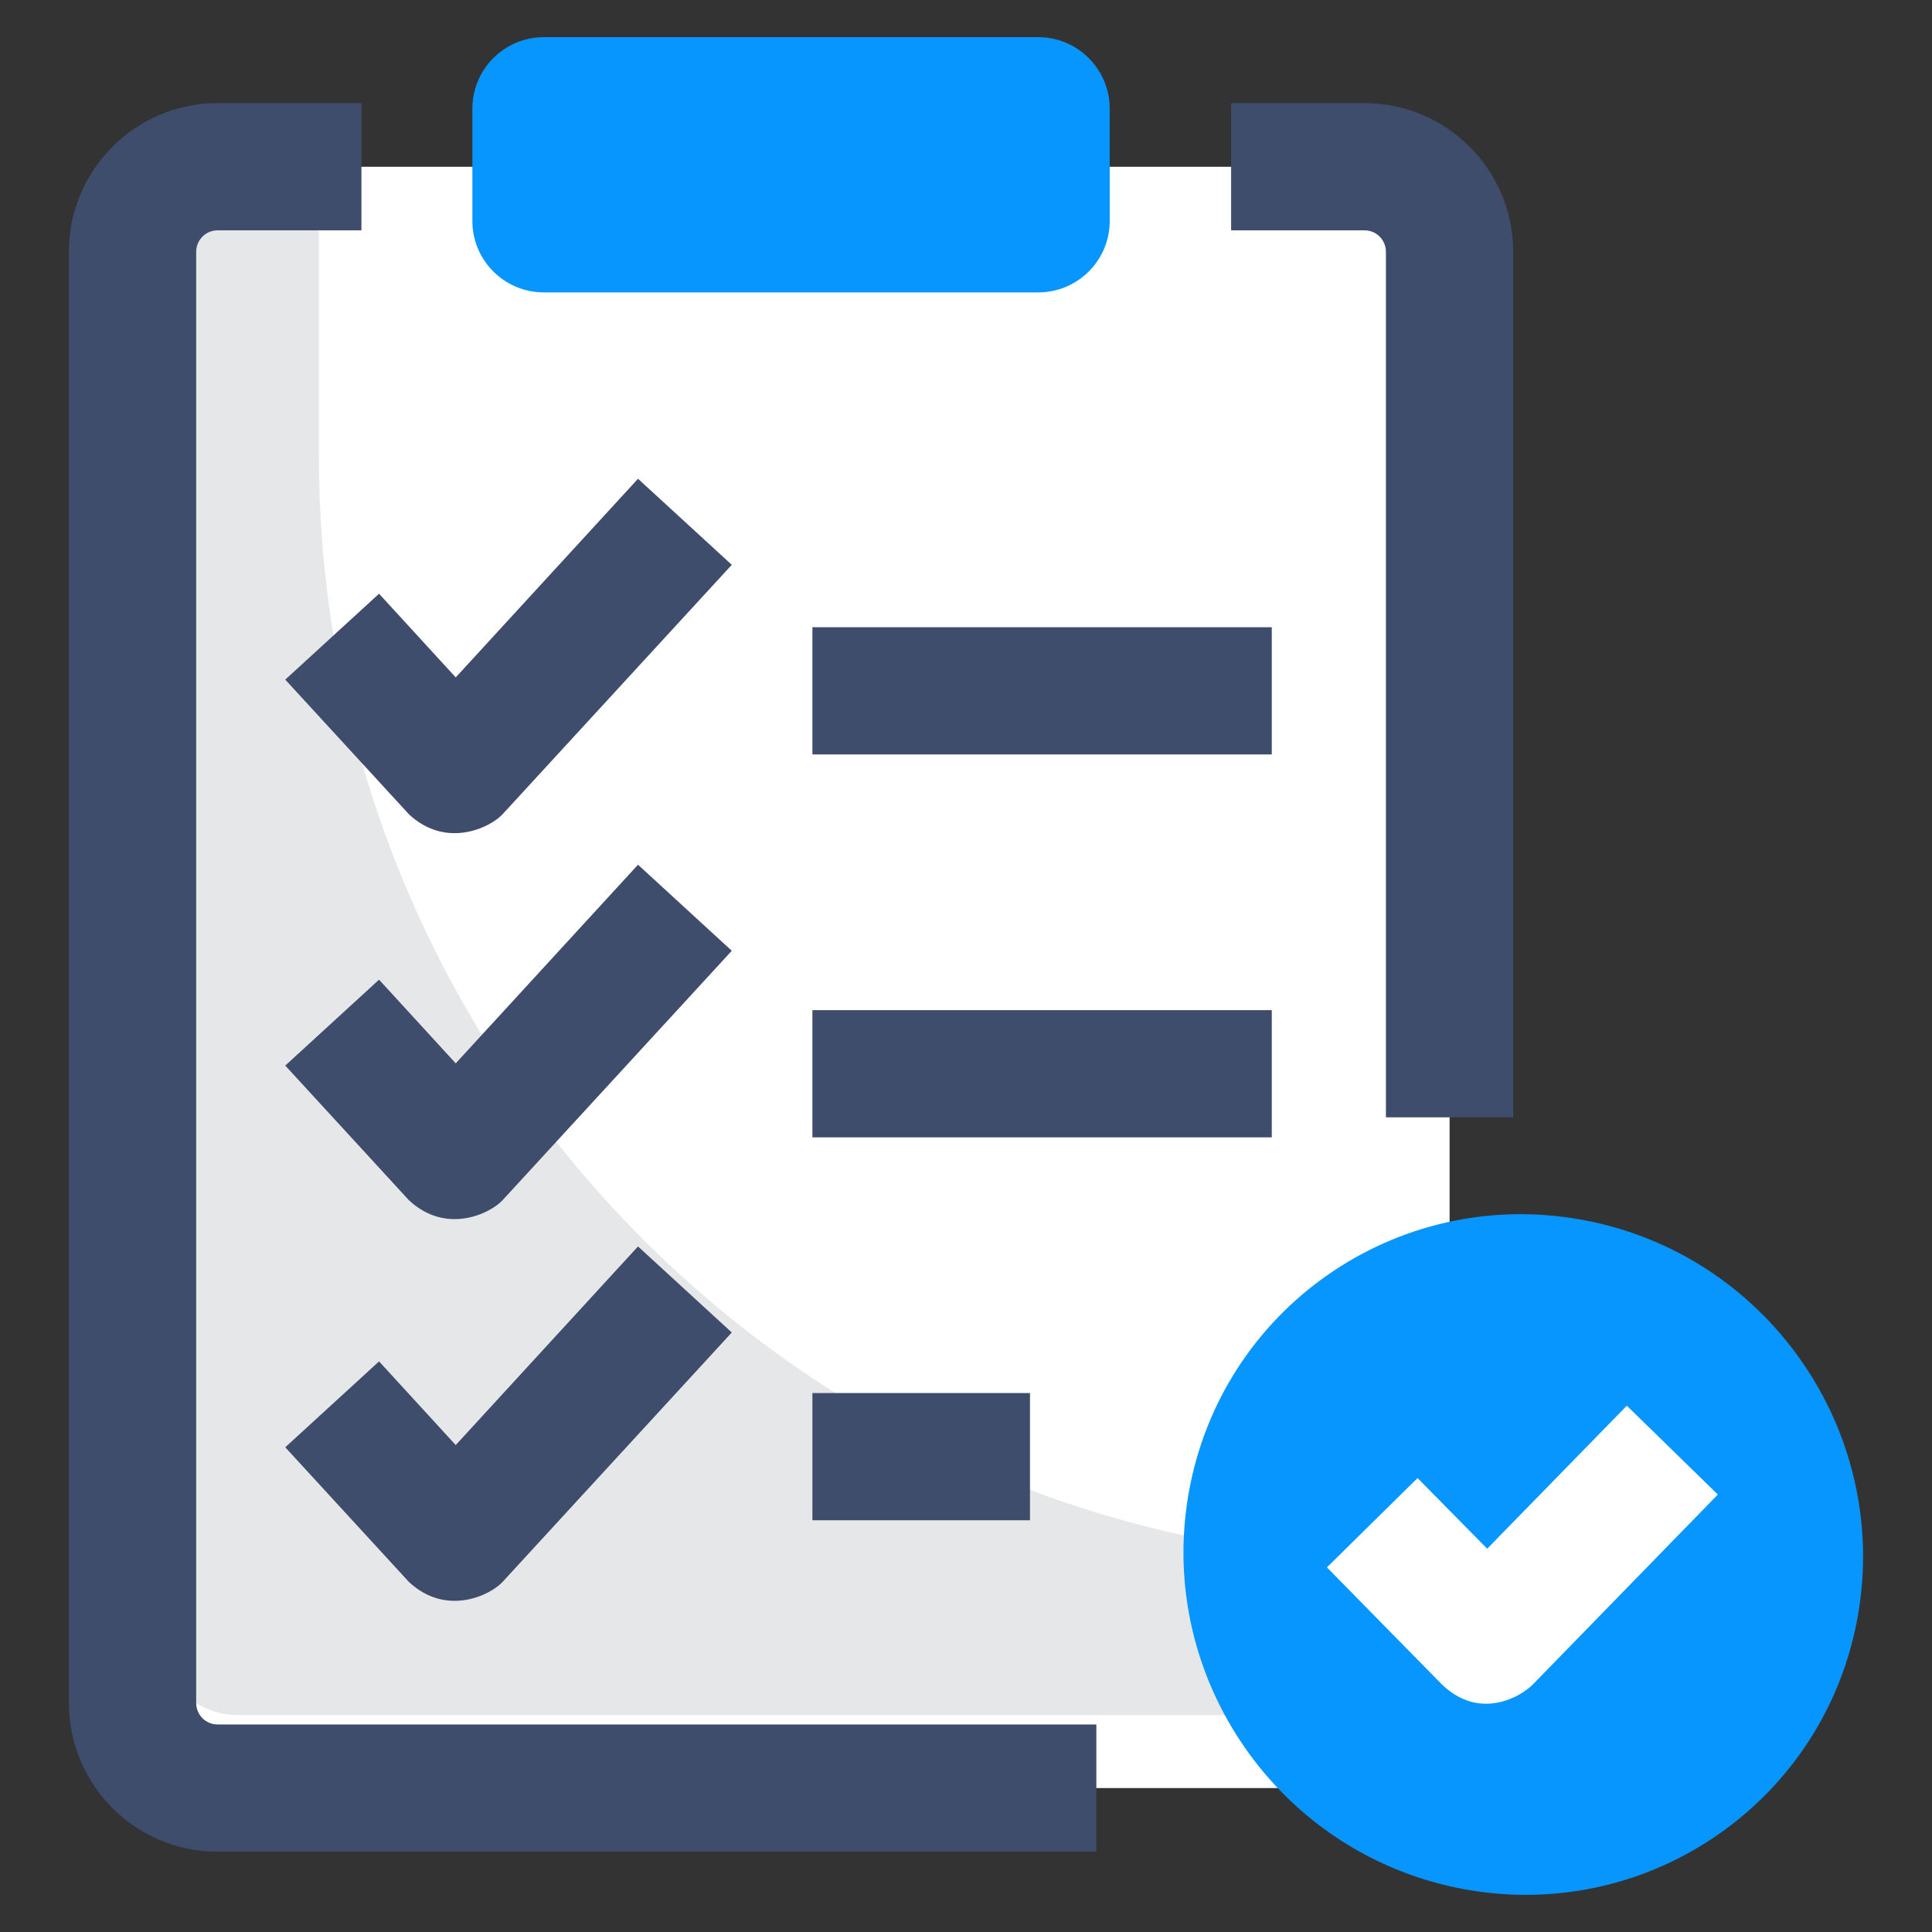
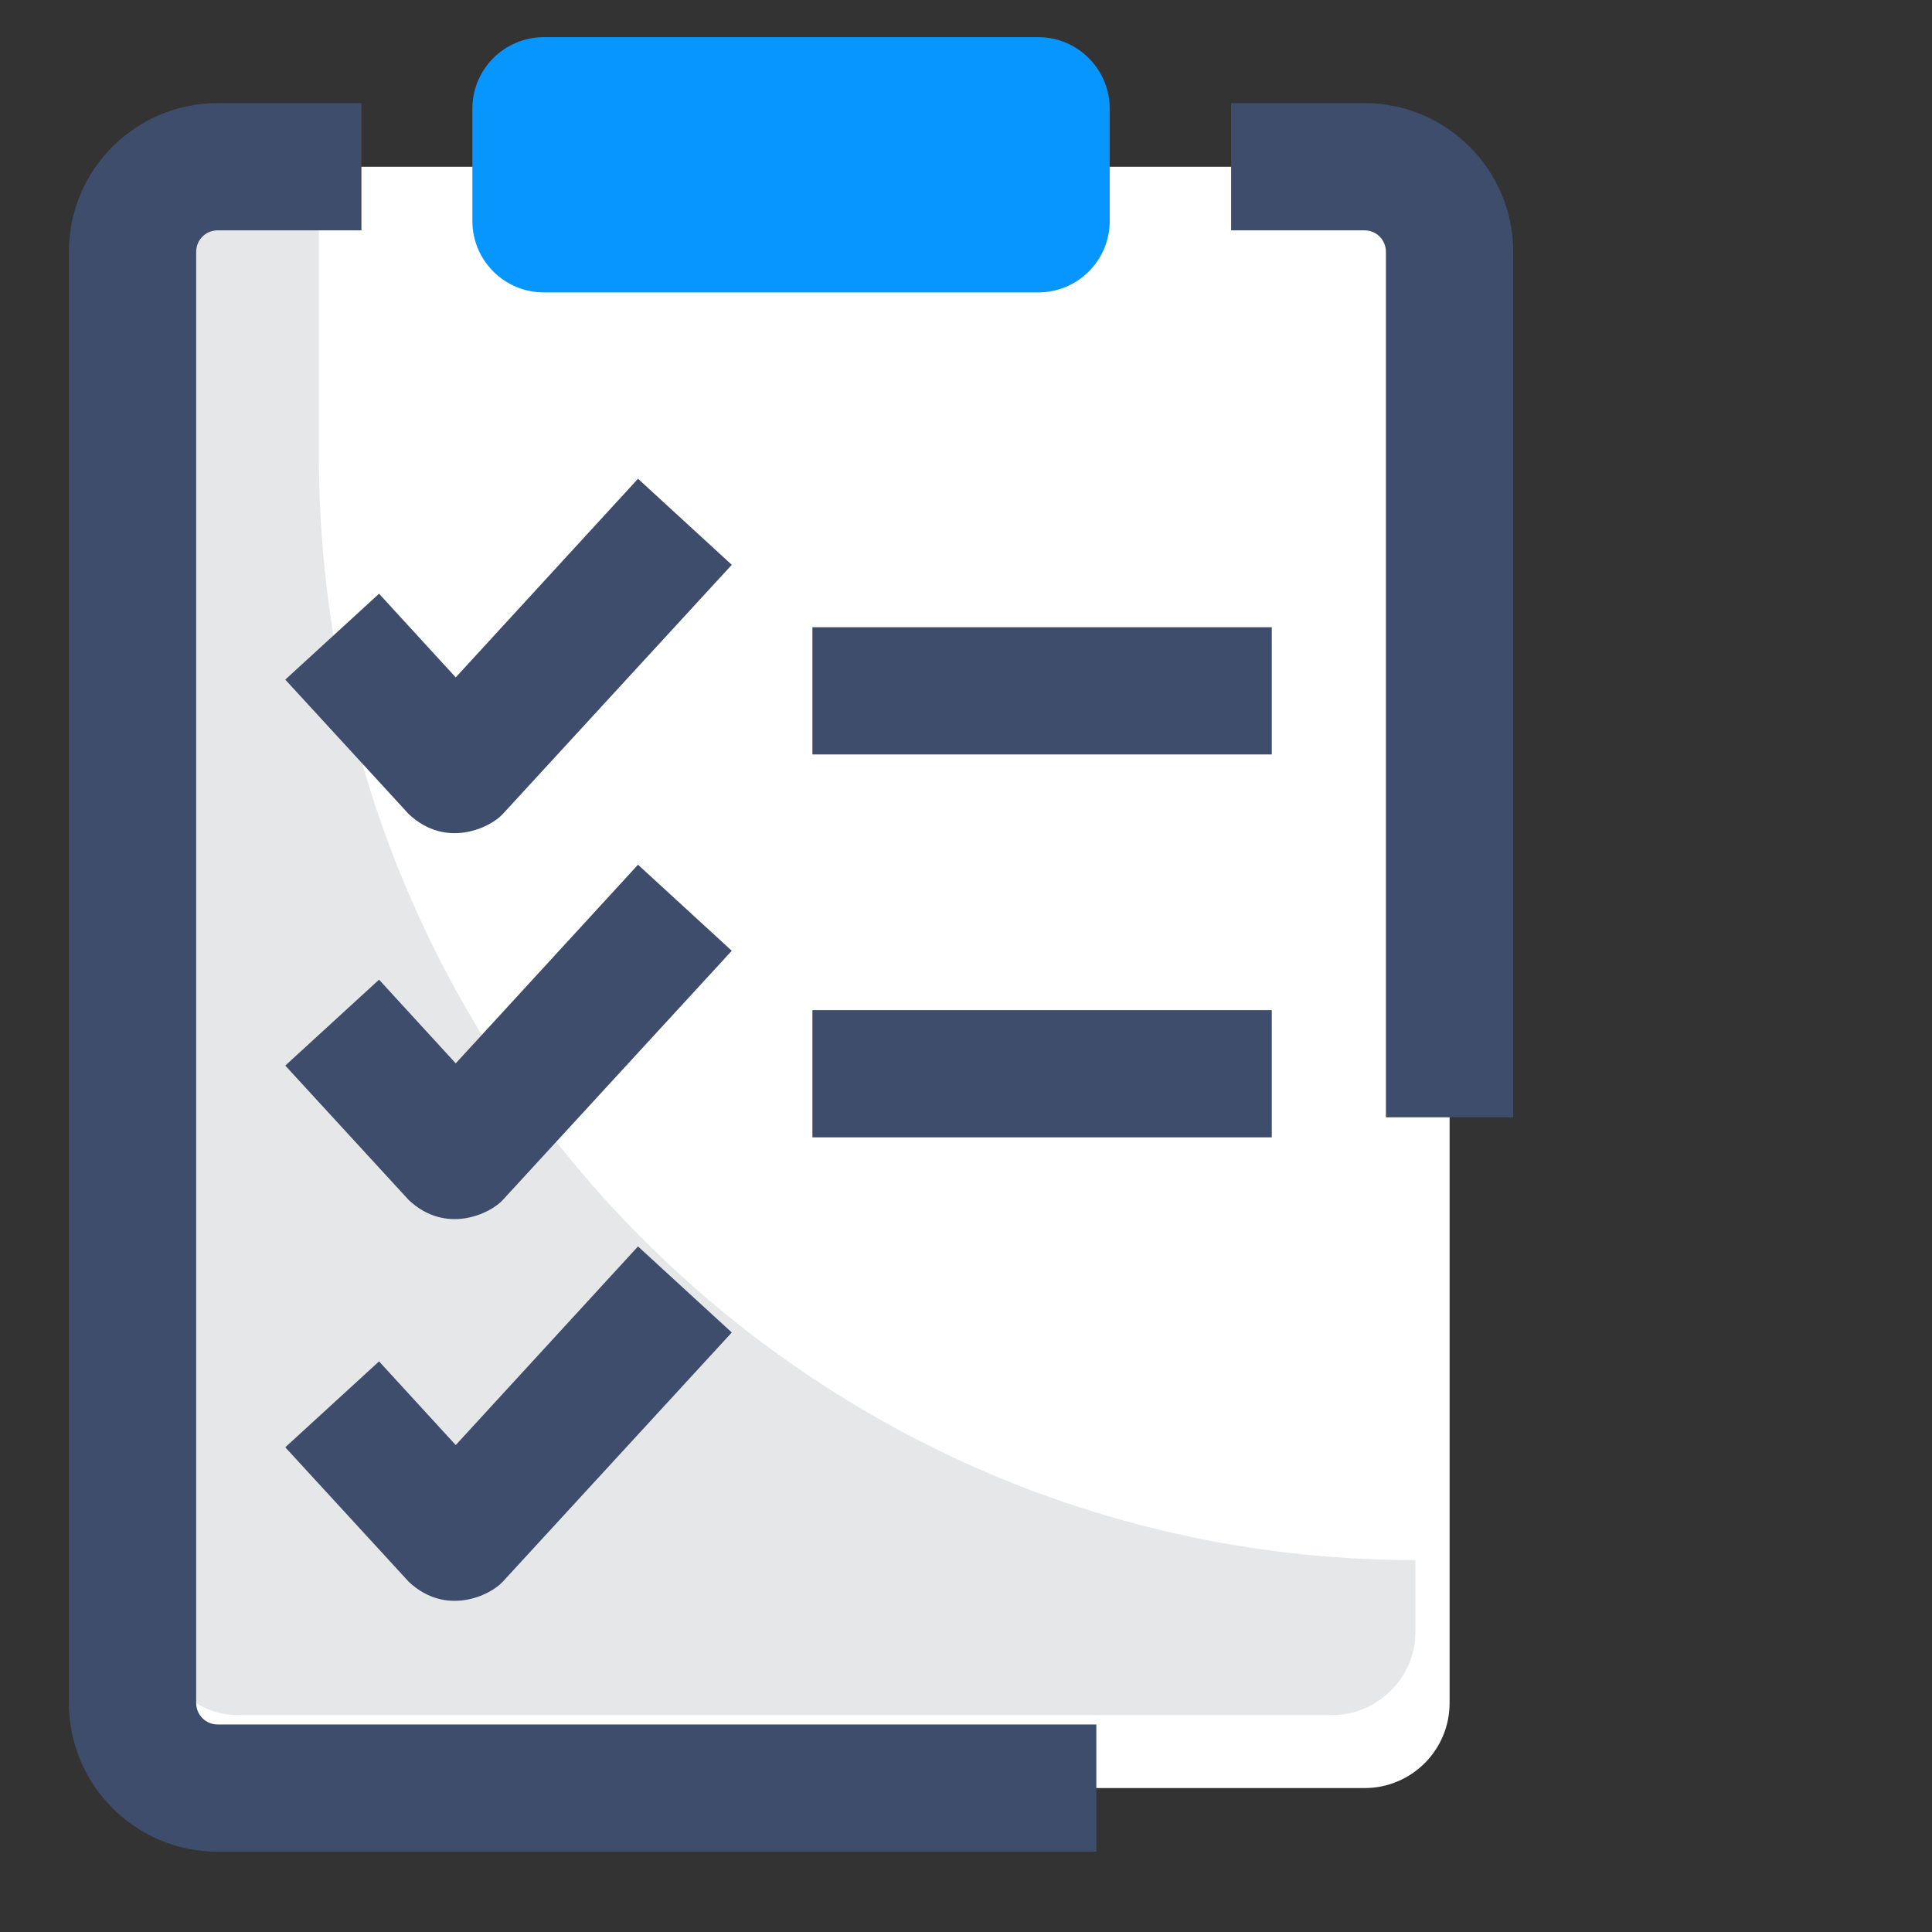
<svg xmlns="http://www.w3.org/2000/svg" width="26" height="26" viewBox="0 0 26 26" fill="none">
  <rect x="0" y="0" width="26" height="26" fill="#333333" stroke="none" />
  <g clip-path="url(#clip0_49_1041)">
    <path d="M18.364 24.063H2.927C2.295 24.063 1.783 23.551 1.783 22.918V3.389C1.783 2.756 2.295 2.244 2.927 2.244H18.364C18.996 2.244 19.508 2.756 19.508 3.389V22.918C19.508 23.551 18.996 24.063 18.364 24.063Z" fill="white" />
    <path d="M4.291 6.12V2.113H3.204C2.601 2.113 2.113 2.581 2.113 3.189V21.97C2.113 22.578 2.601 23.081 3.204 23.081H17.931C18.533 23.081 19.048 22.578 19.048 21.97V20.995C10.898 20.995 4.291 14.335 4.291 6.12Z" fill="#E6E7E8" />
    <path d="M14.754 24.919H2.927C1.824 24.919 0.927 24.022 0.927 22.918V3.389C0.927 2.285 1.824 1.388 2.927 1.388H4.864V3.1H2.927C2.769 3.1 2.64 3.229 2.64 3.389V22.918C2.64 23.078 2.769 23.207 2.927 23.207H14.754V24.919Z" fill="#3E4D6C" />
    <path d="M20.364 15.036H18.651V3.389C18.651 3.229 18.523 3.1 18.364 3.1H16.568V1.388H18.364C19.467 1.388 20.364 2.285 20.364 3.389V15.036Z" fill="#3E4D6C" />
    <path d="M13.972 3.935H7.319C6.788 3.935 6.357 3.505 6.357 2.974V1.462C6.357 0.931 6.788 0.5 7.319 0.5H13.972C14.503 0.5 14.934 0.931 14.934 1.462V2.974C14.934 3.505 14.503 3.935 13.972 3.935Z" fill="#0795FE" />
    <path d="M10.933 13.594H17.115V15.306H10.933V13.594Z" fill="#3E4D6C" />
    <path d="M10.933 8.441H17.115V10.153H10.933V8.441Z" fill="#3E4D6C" />
-     <path d="M10.933 18.747H13.861V20.459H10.933V18.747Z" fill="#3E4D6C" />
-     <path d="M15.994 20.109C15.564 22.599 17.232 24.979 19.721 25.427C22.209 25.875 24.575 24.219 25.005 21.73C25.435 19.241 23.767 16.86 21.278 16.413C18.79 15.965 16.424 17.62 15.994 20.109Z" fill="#0795FE" />
-     <path d="M19.406 22.67L17.857 21.093L19.077 19.891L20.014 20.842L21.893 18.917L23.118 20.113L20.629 22.668C20.469 22.832 19.916 23.16 19.406 22.67Z" fill="white" />
    <path d="M5.502 21.288L3.839 19.477L5.101 18.321L6.133 19.447L8.586 16.774L9.848 17.932L6.764 21.288C6.602 21.465 6.007 21.761 5.502 21.288Z" fill="#3E4D6C" />
    <path d="M5.502 16.151L3.839 14.34L5.101 13.184L6.133 14.31L8.586 11.637L9.848 12.795L6.764 16.151C6.602 16.328 6.007 16.624 5.502 16.151Z" fill="#3E4D6C" />
    <path d="M5.502 10.957L3.839 9.146L5.101 7.99L6.133 9.116L8.586 6.443L9.848 7.601L6.764 10.957C6.602 11.134 6.007 11.43 5.502 10.957Z" fill="#3E4D6C" />
  </g>
  <defs>
    <clipPath id="clip0_49_1041">
      <rect width="25" height="25" fill="white" transform="translate(0.5 0.5)" />
    </clipPath>
  </defs>
</svg>